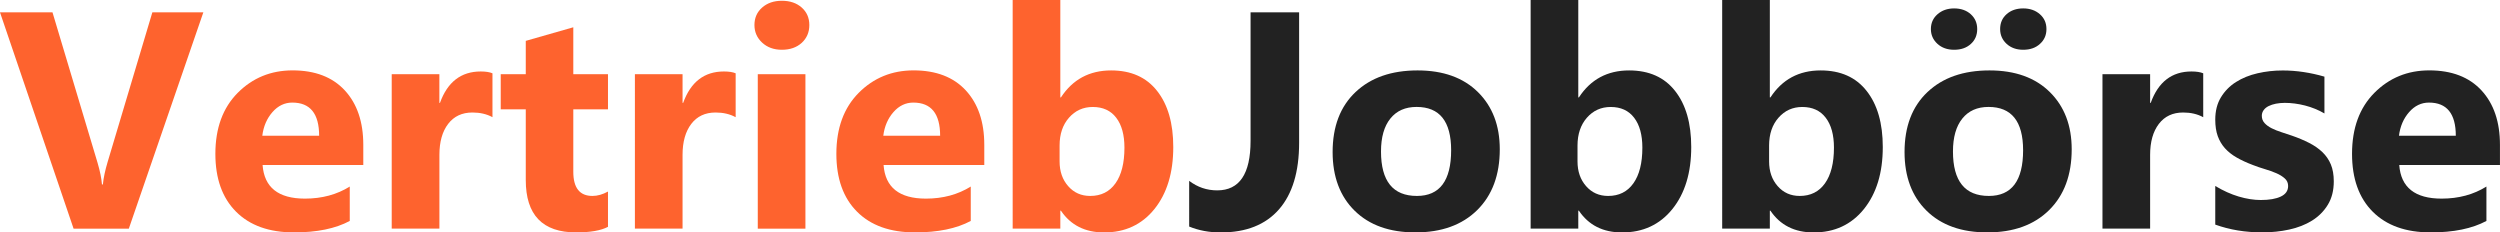
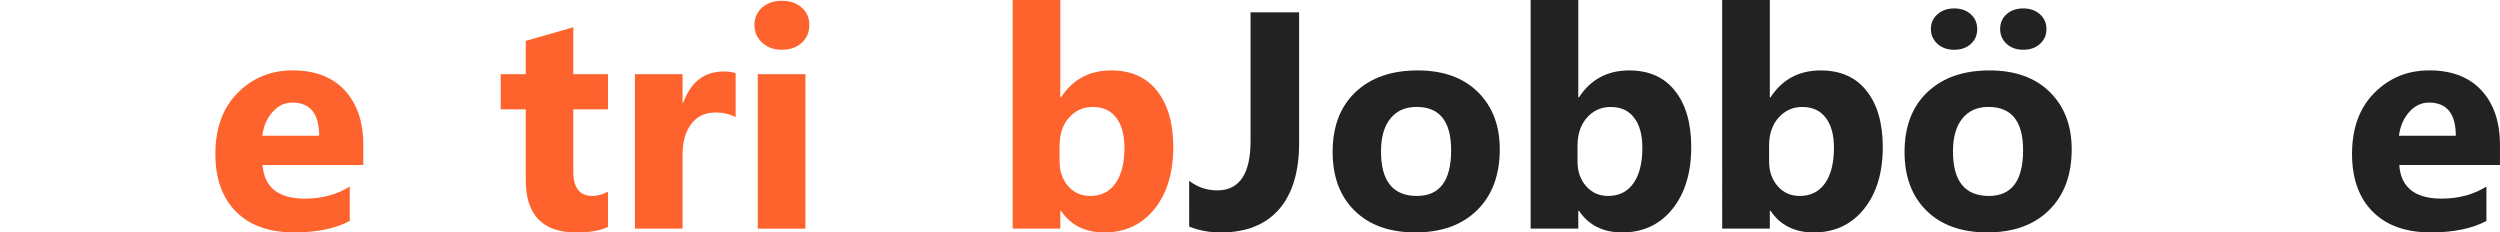
<svg xmlns="http://www.w3.org/2000/svg" version="1.1" id="Ebene_1" x="0px" y="0px" viewBox="0 0 614.86 57.16" enable-background="new 0 0 614.86 57.16" xml:space="preserve">
-   <path fill="#FE632E" d="M50.01,3.04l-18.33,53.2H18.1L0,3.04h12.91L24,40.06c0.59,2,0.95,3.77,1.08,5.3h0.22  c0.17-1.66,0.56-3.47,1.15-5.45L37.47,3.04H50.01z" />
  <path fill="#FE632E" d="M89.36,40.58H64.58c0.4,5.51,3.87,8.27,10.42,8.27c4.18,0,7.85-0.99,11.02-2.97v8.46  c-3.51,1.88-8.07,2.82-13.69,2.82c-6.13,0-10.89-1.7-14.28-5.1c-3.39-3.4-5.08-8.14-5.08-14.23c0-6.31,1.83-11.3,5.49-14.99  c3.66-3.68,8.16-5.53,13.5-5.53c5.54,0,9.82,1.65,12.85,4.93c3.03,3.29,4.54,7.75,4.54,13.39V40.58z M78.49,33.39  c0-5.44-2.2-8.16-6.6-8.16c-1.88,0-3.51,0.78-4.88,2.34c-1.37,1.56-2.21,3.5-2.5,5.82H78.49z" />
-   <path fill="#FE632E" d="M121.12,28.82c-1.41-0.77-3.05-1.15-4.93-1.15c-2.55,0-4.54,0.93-5.97,2.8c-1.43,1.87-2.15,4.41-2.15,7.62  v18.14H96.34V18.25h11.72v7.05h0.15c1.85-5.14,5.19-7.72,10.02-7.72c1.24,0,2.2,0.15,2.89,0.45V28.82z" />
  <path fill="#FE632E" d="M149.53,55.79c-1.73,0.91-4.34,1.37-7.83,1.37c-8.26,0-12.39-4.29-12.39-12.87v-17.4h-6.16v-8.64h6.16v-8.2  L141,6.71v11.54h8.53v8.64H141v15.36c0,3.96,1.57,5.94,4.71,5.94c1.24,0,2.51-0.36,3.82-1.08V55.79z" />
  <path fill="#FE632E" d="M180.92,28.82c-1.41-0.77-3.05-1.15-4.93-1.15c-2.55,0-4.54,0.93-5.97,2.8c-1.43,1.87-2.15,4.41-2.15,7.62  v18.14h-11.72V18.25h11.72v7.05h0.15c1.85-5.14,5.19-7.72,10.02-7.72c1.24,0,2.2,0.15,2.89,0.45V28.82z" />
  <path fill="#FE632E" d="M192.3,12.24c-1.98,0-3.6-0.59-4.86-1.76c-1.26-1.17-1.89-2.62-1.89-4.32c0-1.76,0.63-3.19,1.89-4.3  s2.88-1.67,4.86-1.67c2,0,3.63,0.56,4.88,1.67c1.25,1.11,1.87,2.55,1.87,4.3c0,1.78-0.63,3.24-1.87,4.38  C195.93,11.67,194.31,12.24,192.3,12.24z M198.09,56.24h-11.72V18.25h11.72V56.24z" />
-   <path fill="#FE632E" d="M242.09,40.58h-24.78c0.4,5.51,3.87,8.27,10.42,8.27c4.18,0,7.85-0.99,11.02-2.97v8.46  c-3.51,1.88-8.07,2.82-13.69,2.82c-6.13,0-10.89-1.7-14.28-5.1c-3.39-3.4-5.08-8.14-5.08-14.23c0-6.31,1.83-11.3,5.49-14.99  c3.66-3.68,8.16-5.53,13.5-5.53c5.54,0,9.82,1.65,12.85,4.93c3.03,3.29,4.54,7.75,4.54,13.39V40.58z M231.22,33.39  c0-5.44-2.2-8.16-6.6-8.16c-1.88,0-3.51,0.78-4.88,2.34c-1.37,1.56-2.21,3.5-2.5,5.82H231.22z" />
  <path fill="#FE632E" d="M260.93,51.82h-0.15v4.41h-11.72V0h11.72v23.96h0.15c2.89-4.43,7.01-6.64,12.35-6.64  c4.9,0,8.67,1.68,11.31,5.05c2.65,3.36,3.97,7.96,3.97,13.8c0,6.33-1.55,11.41-4.64,15.25c-3.09,3.83-7.22,5.75-12.39,5.75  C266.87,57.16,263.33,55.38,260.93,51.82z M260.6,35.8v3.9c0,2.45,0.7,4.48,2.11,6.08c1.41,1.61,3.21,2.41,5.42,2.41  c2.67,0,4.74-1.03,6.21-3.1c1.47-2.06,2.21-4.99,2.21-8.77c0-3.14-0.67-5.6-2.02-7.36c-1.35-1.77-3.27-2.65-5.77-2.65  c-2.35,0-4.3,0.88-5.84,2.63C261.37,30.69,260.6,32.98,260.6,35.8z" />
  <path fill="#222222" d="M319.51,35.13c0,7.12-1.65,12.58-4.95,16.36c-3.3,3.78-8.08,5.68-14.34,5.68c-2.79,0-5.38-0.48-7.75-1.45  V44.48c2.05,1.56,4.35,2.34,6.9,2.34c5.47,0,8.2-4.06,8.2-12.17V3.04h11.94V35.13z" />
  <path fill="#222222" d="M348.11,57.16c-6.33,0-11.31-1.77-14.93-5.32c-3.62-3.55-5.43-8.37-5.43-14.45c0-6.28,1.88-11.2,5.64-14.75  c3.76-3.55,8.84-5.32,15.25-5.32c6.31,0,11.25,1.78,14.84,5.32c3.59,3.55,5.38,8.24,5.38,14.08c0,6.31-1.85,11.29-5.55,14.95  C359.6,55.33,354.54,57.16,348.11,57.16z M348.4,26.3c-2.77,0-4.92,0.95-6.45,2.86c-1.53,1.9-2.3,4.6-2.3,8.09  c0,7.3,2.94,10.94,8.83,10.94c5.61,0,8.42-3.75,8.42-11.24C356.9,29.85,354.07,26.3,348.4,26.3z" />
  <path fill="#222222" d="M388.32,51.82h-0.15v4.41h-11.72V0h11.72v23.96h0.15c2.89-4.43,7.01-6.64,12.35-6.64  c4.9,0,8.67,1.68,11.31,5.05c2.65,3.36,3.97,7.96,3.97,13.8c0,6.33-1.55,11.41-4.64,15.25c-3.09,3.83-7.22,5.75-12.39,5.75  C394.25,57.16,390.72,55.38,388.32,51.82z M387.98,35.8v3.9c0,2.45,0.7,4.48,2.11,6.08c1.41,1.61,3.21,2.41,5.42,2.41  c2.67,0,4.74-1.03,6.21-3.1c1.47-2.06,2.21-4.99,2.21-8.77c0-3.14-0.67-5.6-2.02-7.36c-1.35-1.77-3.27-2.65-5.77-2.65  c-2.35,0-4.3,0.88-5.84,2.63C388.76,30.69,387.98,32.98,387.98,35.8z" />
  <path fill="#222222" d="M435.43,51.82h-0.15v4.41h-11.72V0h11.72v23.96h0.15c2.89-4.43,7.01-6.64,12.35-6.64  c4.9,0,8.67,1.68,11.31,5.05c2.65,3.36,3.97,7.96,3.97,13.8c0,6.33-1.55,11.41-4.64,15.25c-3.09,3.83-7.22,5.75-12.39,5.75  C441.37,57.16,437.83,55.38,435.43,51.82z M435.1,35.8v3.9c0,2.45,0.7,4.48,2.11,6.08c1.41,1.61,3.21,2.41,5.42,2.41  c2.67,0,4.74-1.03,6.21-3.1c1.47-2.06,2.21-4.99,2.21-8.77c0-3.14-0.67-5.6-2.02-7.36c-1.35-1.77-3.27-2.65-5.77-2.65  c-2.35,0-4.3,0.88-5.84,2.63C435.87,30.69,435.1,32.98,435.1,35.8z" />
  <path fill="#222222" d="M488.77,57.16c-6.33,0-11.31-1.77-14.93-5.32c-3.62-3.55-5.43-8.37-5.43-14.45c0-6.28,1.88-11.2,5.64-14.75  c3.76-3.55,8.84-5.32,15.25-5.32c6.31,0,11.25,1.78,14.84,5.32c3.59,3.55,5.38,8.24,5.38,14.08c0,6.31-1.85,11.29-5.55,14.95  C500.27,55.33,495.2,57.16,488.77,57.16z M480.61,12.24c-1.68,0-3.05-0.49-4.12-1.47c-1.06-0.98-1.6-2.18-1.6-3.62  c0-1.48,0.54-2.7,1.63-3.65c1.09-0.95,2.45-1.43,4.08-1.43c1.68,0,3.05,0.48,4.1,1.43c1.05,0.95,1.58,2.17,1.58,3.65  c0,1.51-0.53,2.73-1.58,3.67C483.66,11.77,482.29,12.24,480.61,12.24z M489.07,26.3c-2.77,0-4.92,0.95-6.45,2.86  c-1.53,1.9-2.3,4.6-2.3,8.09c0,7.3,2.94,10.94,8.83,10.94c5.61,0,8.42-3.75,8.42-11.24C497.57,29.85,494.73,26.3,489.07,26.3z   M497.6,12.24c-1.66,0-3.02-0.48-4.08-1.45s-1.6-2.18-1.6-3.64c0-1.51,0.53-2.73,1.6-3.67c1.06-0.94,2.42-1.41,4.08-1.41  s3.02,0.48,4.1,1.43c1.08,0.95,1.61,2.17,1.61,3.65s-0.53,2.7-1.6,3.65C500.66,11.77,499.28,12.24,497.6,12.24z" />
-   <path fill="#222222" d="M541.86,28.82c-1.41-0.77-3.05-1.15-4.93-1.15c-2.55,0-4.54,0.93-5.97,2.8c-1.43,1.87-2.15,4.41-2.15,7.62  v18.14h-11.72V18.25h11.72v7.05h0.15c1.85-5.14,5.19-7.72,10.02-7.72c1.24,0,2.2,0.15,2.89,0.45V28.82z" />
-   <path fill="#222222" d="M544.83,55.24v-9.5c1.93,1.16,3.85,2.03,5.77,2.6c1.92,0.57,3.73,0.85,5.43,0.85c2.08,0,3.72-0.28,4.92-0.85  c1.2-0.57,1.8-1.43,1.8-2.6c0-0.74-0.27-1.36-0.82-1.85c-0.54-0.49-1.24-0.93-2.1-1.3c-0.85-0.37-1.79-0.7-2.8-1  c-1.01-0.3-1.99-0.63-2.93-1c-1.51-0.57-2.84-1.18-3.99-1.84c-1.15-0.65-2.11-1.42-2.89-2.28c-0.78-0.87-1.37-1.87-1.78-3  c-0.41-1.14-0.61-2.49-0.61-4.04c0-2.13,0.46-3.96,1.39-5.49c0.93-1.53,2.16-2.79,3.71-3.77c1.55-0.98,3.31-1.69,5.3-2.15  c1.99-0.46,4.06-0.69,6.21-0.69c1.68,0,3.39,0.13,5.12,0.39c1.73,0.26,3.44,0.64,5.12,1.13v9.05c-1.48-0.87-3.07-1.51-4.77-1.95  c-1.69-0.43-3.36-0.65-4.99-0.65c-0.77,0-1.49,0.07-2.17,0.2c-0.68,0.14-1.28,0.33-1.8,0.59c-0.52,0.26-0.93,0.59-1.22,1  c-0.3,0.41-0.45,0.87-0.45,1.39c0,0.69,0.22,1.29,0.67,1.78c0.45,0.5,1.03,0.92,1.74,1.28c0.72,0.36,1.51,0.68,2.39,0.96  c0.88,0.28,1.75,0.57,2.62,0.87c1.56,0.54,2.97,1.14,4.23,1.78c1.26,0.64,2.34,1.4,3.25,2.26c0.9,0.87,1.6,1.88,2.08,3.04  c0.48,1.16,0.72,2.55,0.72,4.15c0,2.25-0.49,4.17-1.47,5.77s-2.28,2.89-3.9,3.9c-1.62,1-3.49,1.73-5.6,2.19s-4.31,0.69-6.58,0.69  C552.26,57.16,548.39,56.52,544.83,55.24z" />
  <path fill="#222222" d="M614.86,40.58h-24.78c0.4,5.51,3.87,8.27,10.42,8.27c4.18,0,7.85-0.99,11.02-2.97v8.46  c-3.51,1.88-8.07,2.82-13.69,2.82c-6.13,0-10.89-1.7-14.28-5.1c-3.39-3.4-5.08-8.14-5.08-14.23c0-6.31,1.83-11.3,5.49-14.99  c3.66-3.68,8.16-5.53,13.5-5.53c5.54,0,9.82,1.65,12.85,4.93c3.03,3.29,4.54,7.75,4.54,13.39V40.58z M603.99,33.39  c0-5.44-2.2-8.16-6.6-8.16c-1.88,0-3.51,0.78-4.88,2.34c-1.37,1.56-2.21,3.5-2.5,5.82H603.99z" />
</svg>